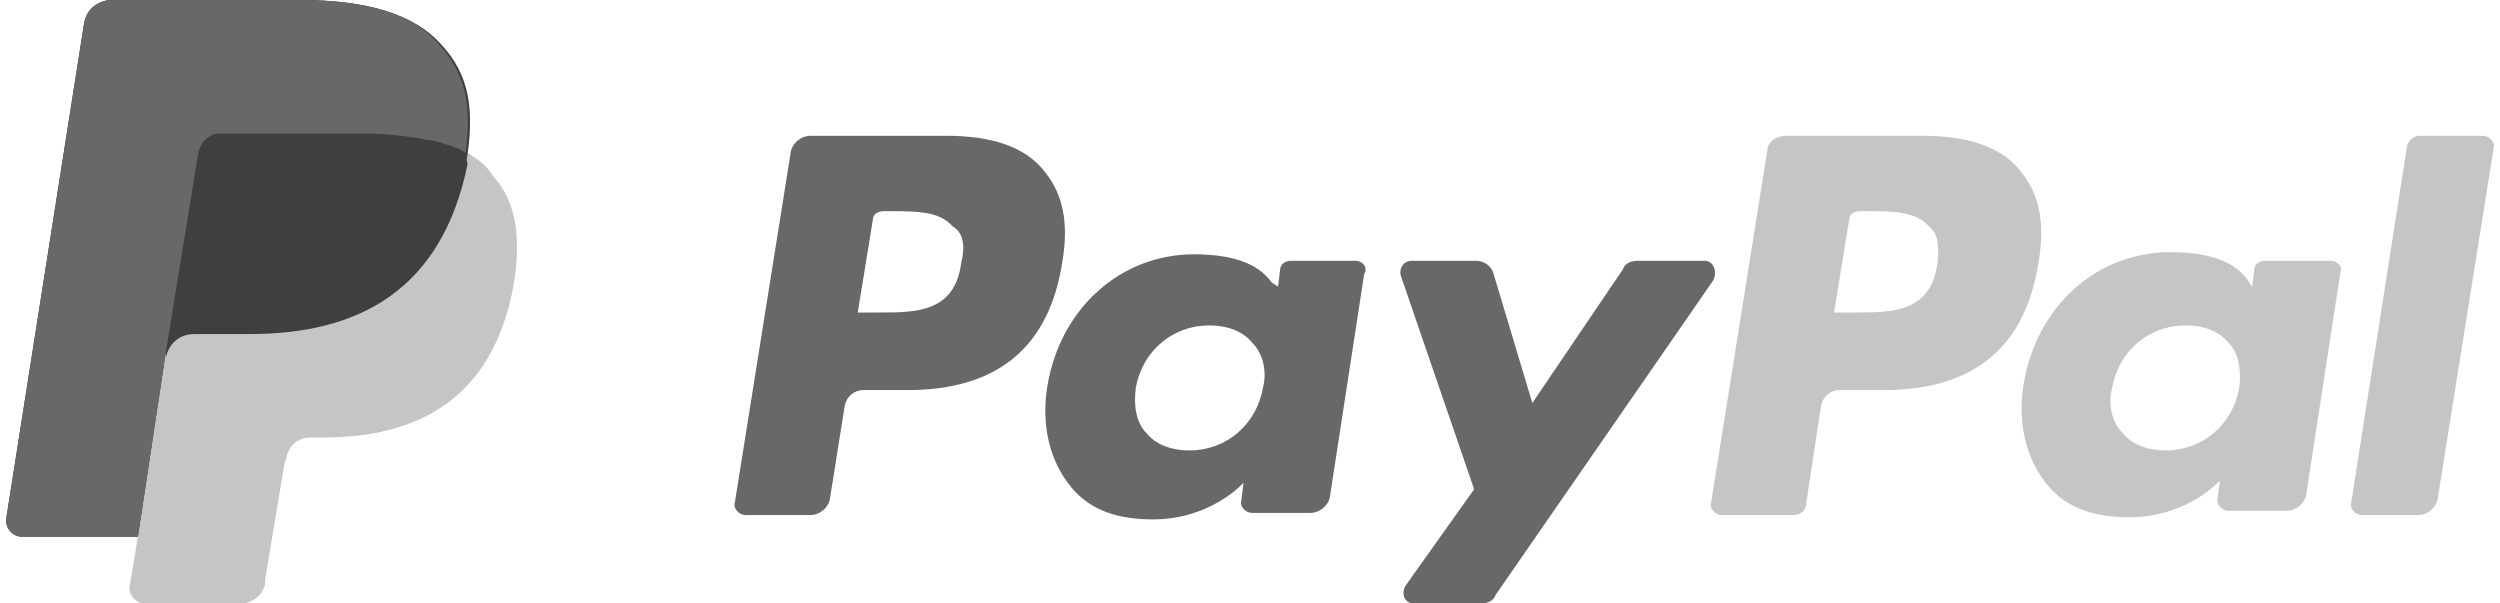
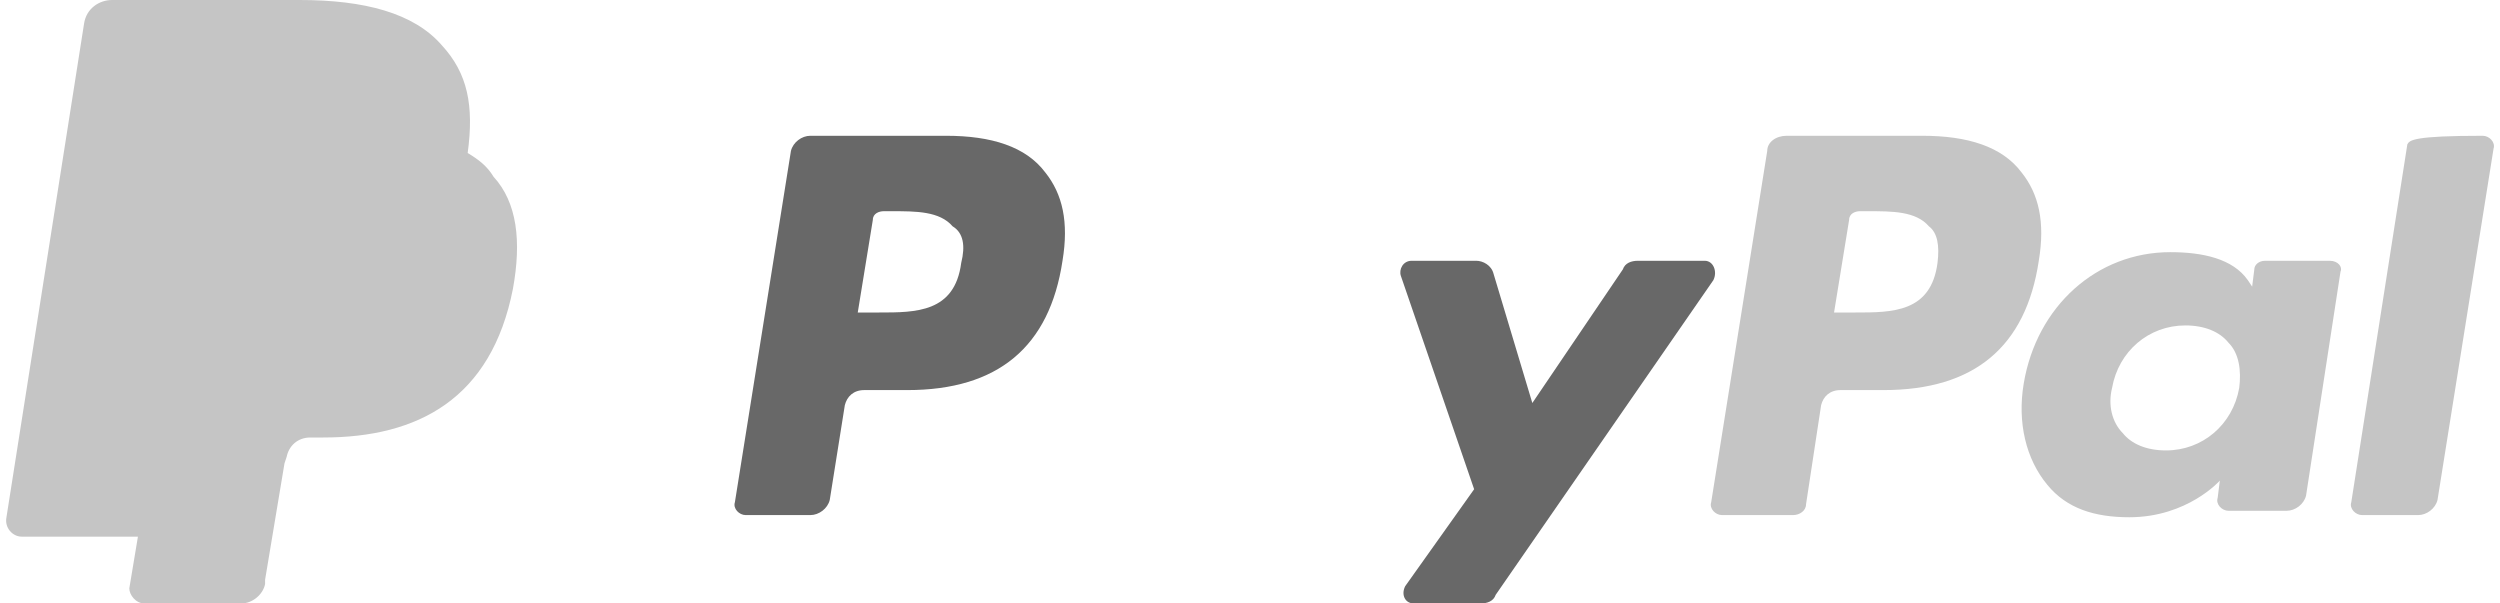
<svg xmlns="http://www.w3.org/2000/svg" version="1.1" id="Livello_1" x="0px" y="0px" viewBox="0 0 116 28" style="enable-background:new 0 0 116 28;" xml:space="preserve">
  <style type="text/css">
	.st0{fill:#C5C5C5;}
	.st1{fill:#686868;}
	.st2{fill:#3F3F3F;}
</style>
  <g id="Layer_1">
    <g>
      <g>
        <g>
          <g>
            <path class="st0" d="M89.2,6.3h-6.3C82.4,6.3,82,6.6,82,7l-2.6,16.3c-0.1,0.3,0.2,0.6,0.5,0.6h3.3c0.3,0,0.6-0.2,0.6-0.5       l0.7-4.6c0.1-0.4,0.4-0.7,0.9-0.7h2c4.2,0,6.6-2,7.2-6c0.3-1.8,0-3.1-0.8-4.1C92.9,6.8,91.3,6.3,89.2,6.3z M89.9,12.2       c-0.3,2.3-2.1,2.3-3.8,2.3h-1l0.7-4.3c0-0.3,0.3-0.4,0.5-0.4h0.4c1.1,0,2.2,0,2.8,0.7C89.9,10.8,90,11.4,89.9,12.2z" />
            <path class="st1" d="M43.9,6.3h-6.3c-0.4,0-0.8,0.3-0.9,0.7l-2.6,16.3c-0.1,0.3,0.2,0.6,0.5,0.6h3c0.4,0,0.8-0.3,0.9-0.7       l0.7-4.4c0.1-0.4,0.4-0.7,0.9-0.7h2c4.2,0,6.6-2,7.2-6c0.3-1.8,0-3.1-0.8-4.1C47.6,6.8,46,6.3,43.9,6.3z M44.6,12.2       c-0.3,2.3-2.1,2.3-3.8,2.3h-1l0.7-4.3c0-0.3,0.3-0.4,0.5-0.4h0.4c1.1,0,2.2,0,2.8,0.7C44.7,10.8,44.8,11.4,44.6,12.2z" />
-             <path class="st1" d="M62.9,12.1h-3c-0.3,0-0.5,0.2-0.5,0.4l-0.1,0.8L59,13.1c-0.7-1-2.1-1.3-3.6-1.3c-3.4,0-6.2,2.5-6.8,6.1       c-0.3,1.8,0.1,3.5,1.1,4.7c0.9,1.1,2.2,1.5,3.8,1.5c2.7,0,4.2-1.7,4.2-1.7l-0.1,0.8c-0.1,0.3,0.2,0.6,0.5,0.6h2.7       c0.4,0,0.8-0.3,0.9-0.7l1.6-10.4C63.5,12.4,63.2,12.1,62.9,12.1z M58.6,18c-0.3,1.7-1.7,2.9-3.4,2.9c-0.9,0-1.6-0.3-2-0.8       c-0.5-0.5-0.6-1.3-0.5-2.1c0.3-1.7,1.7-2.9,3.4-2.9c0.9,0,1.6,0.3,2,0.8C58.6,16.4,58.8,17.2,58.6,18z" />
            <path class="st0" d="M108.1,12.1h-3c-0.3,0-0.5,0.2-0.5,0.4l-0.1,0.8l-0.2-0.3c-0.7-1-2.1-1.3-3.6-1.3c-3.4,0-6.2,2.5-6.8,6.1       c-0.3,1.8,0.1,3.5,1.1,4.7c0.9,1.1,2.2,1.5,3.8,1.5c2.7,0,4.2-1.7,4.2-1.7l-0.1,0.8c-0.1,0.3,0.2,0.6,0.5,0.6h2.7       c0.4,0,0.8-0.3,0.9-0.7l1.6-10.4C108.7,12.4,108.5,12.1,108.1,12.1z M103.9,18c-0.3,1.7-1.7,2.9-3.4,2.9c-0.9,0-1.6-0.3-2-0.8       C98,19.6,97.8,18.8,98,18c0.3-1.7,1.7-2.9,3.4-2.9c0.9,0,1.6,0.3,2,0.8C103.9,16.4,104,17.2,103.9,18z" />
            <path class="st1" d="M79.1,12.1H76c-0.3,0-0.6,0.1-0.7,0.4l-4.2,6.2l-1.8-6c-0.1-0.4-0.5-0.6-0.8-0.6h-3       c-0.4,0-0.6,0.4-0.5,0.7l3.4,9.9l-3.2,4.5c-0.2,0.4,0,0.8,0.4,0.8h3.1c0.3,0,0.6-0.1,0.7-0.4L79.5,13       C79.7,12.6,79.5,12.1,79.1,12.1z" />
-             <path class="st0" d="M111.7,6.7l-2.6,16.6c-0.1,0.3,0.2,0.6,0.5,0.6h2.6c0.4,0,0.8-0.3,0.9-0.7l2.6-16.3       c0.1-0.3-0.2-0.6-0.5-0.6h-2.9C112,6.3,111.8,6.5,111.7,6.7z" />
+             <path class="st0" d="M111.7,6.7l-2.6,16.6c-0.1,0.3,0.2,0.6,0.5,0.6h2.6c0.4,0,0.8-0.3,0.9-0.7l2.6-16.3       c0.1-0.3-0.2-0.6-0.5-0.6C112,6.3,111.8,6.5,111.7,6.7z" />
          </g>
        </g>
      </g>
    </g>
    <g>
      <path class="st0" d="M21.7,7.1c0.3-2.2,0-3.7-1.2-5C19.2,0.6,16.9,0,13.9,0H5.2C4.6,0,4,0.4,3.9,1.1L0.3,24    c-0.1,0.5,0.3,0.9,0.7,0.9h5.4L6,27.3C6,27.6,6.3,28,6.7,28h4.5c0.5,0,1-0.4,1.1-0.9v-0.2l0.9-5.4l0.1-0.3    c0.1-0.5,0.5-0.9,1.1-0.9H15c4.4,0,7.8-1.8,8.8-6.9c0.4-2.2,0.2-4-0.9-5.2C22.6,7.7,22.2,7.4,21.7,7.1L21.7,7.1" />
-       <path class="st2" d="M21.7,7.1c0.3-2.2,0-3.7-1.2-5C19.2,0.6,16.9,0,13.9,0H5.2C4.6,0,4,0.4,3.9,1.1L0.3,24    c-0.1,0.5,0.3,0.9,0.7,0.9h5.4l1.3-8.6v0.3C7.8,16,8.3,15.5,9,15.5h2.6c5,0,8.9-2,10.1-7.9C21.6,7.4,21.7,7.3,21.7,7.1" />
-       <path class="st1" d="M9.2,7.1c0.1-0.4,0.3-0.7,0.6-0.8c0.1-0.1,0.3-0.1,0.5-0.1h6.8c0.8,0,1.6,0.1,2.2,0.2c0.2,0,0.4,0.1,0.6,0.1    s0.4,0.1,0.5,0.1s0.2,0.1,0.3,0.1c0.3,0.1,0.7,0.2,0.9,0.4c0.3-2.2,0-3.7-1.2-5C19.2,0.6,16.9,0,13.9,0H5.2C4.6,0,4,0.4,3.9,1.1    L0.3,24c-0.1,0.5,0.3,0.9,0.7,0.9h5.4l1.3-8.6L9.2,7.1z" />
    </g>
  </g>
  <g id="Layer_2">
</g>
</svg>